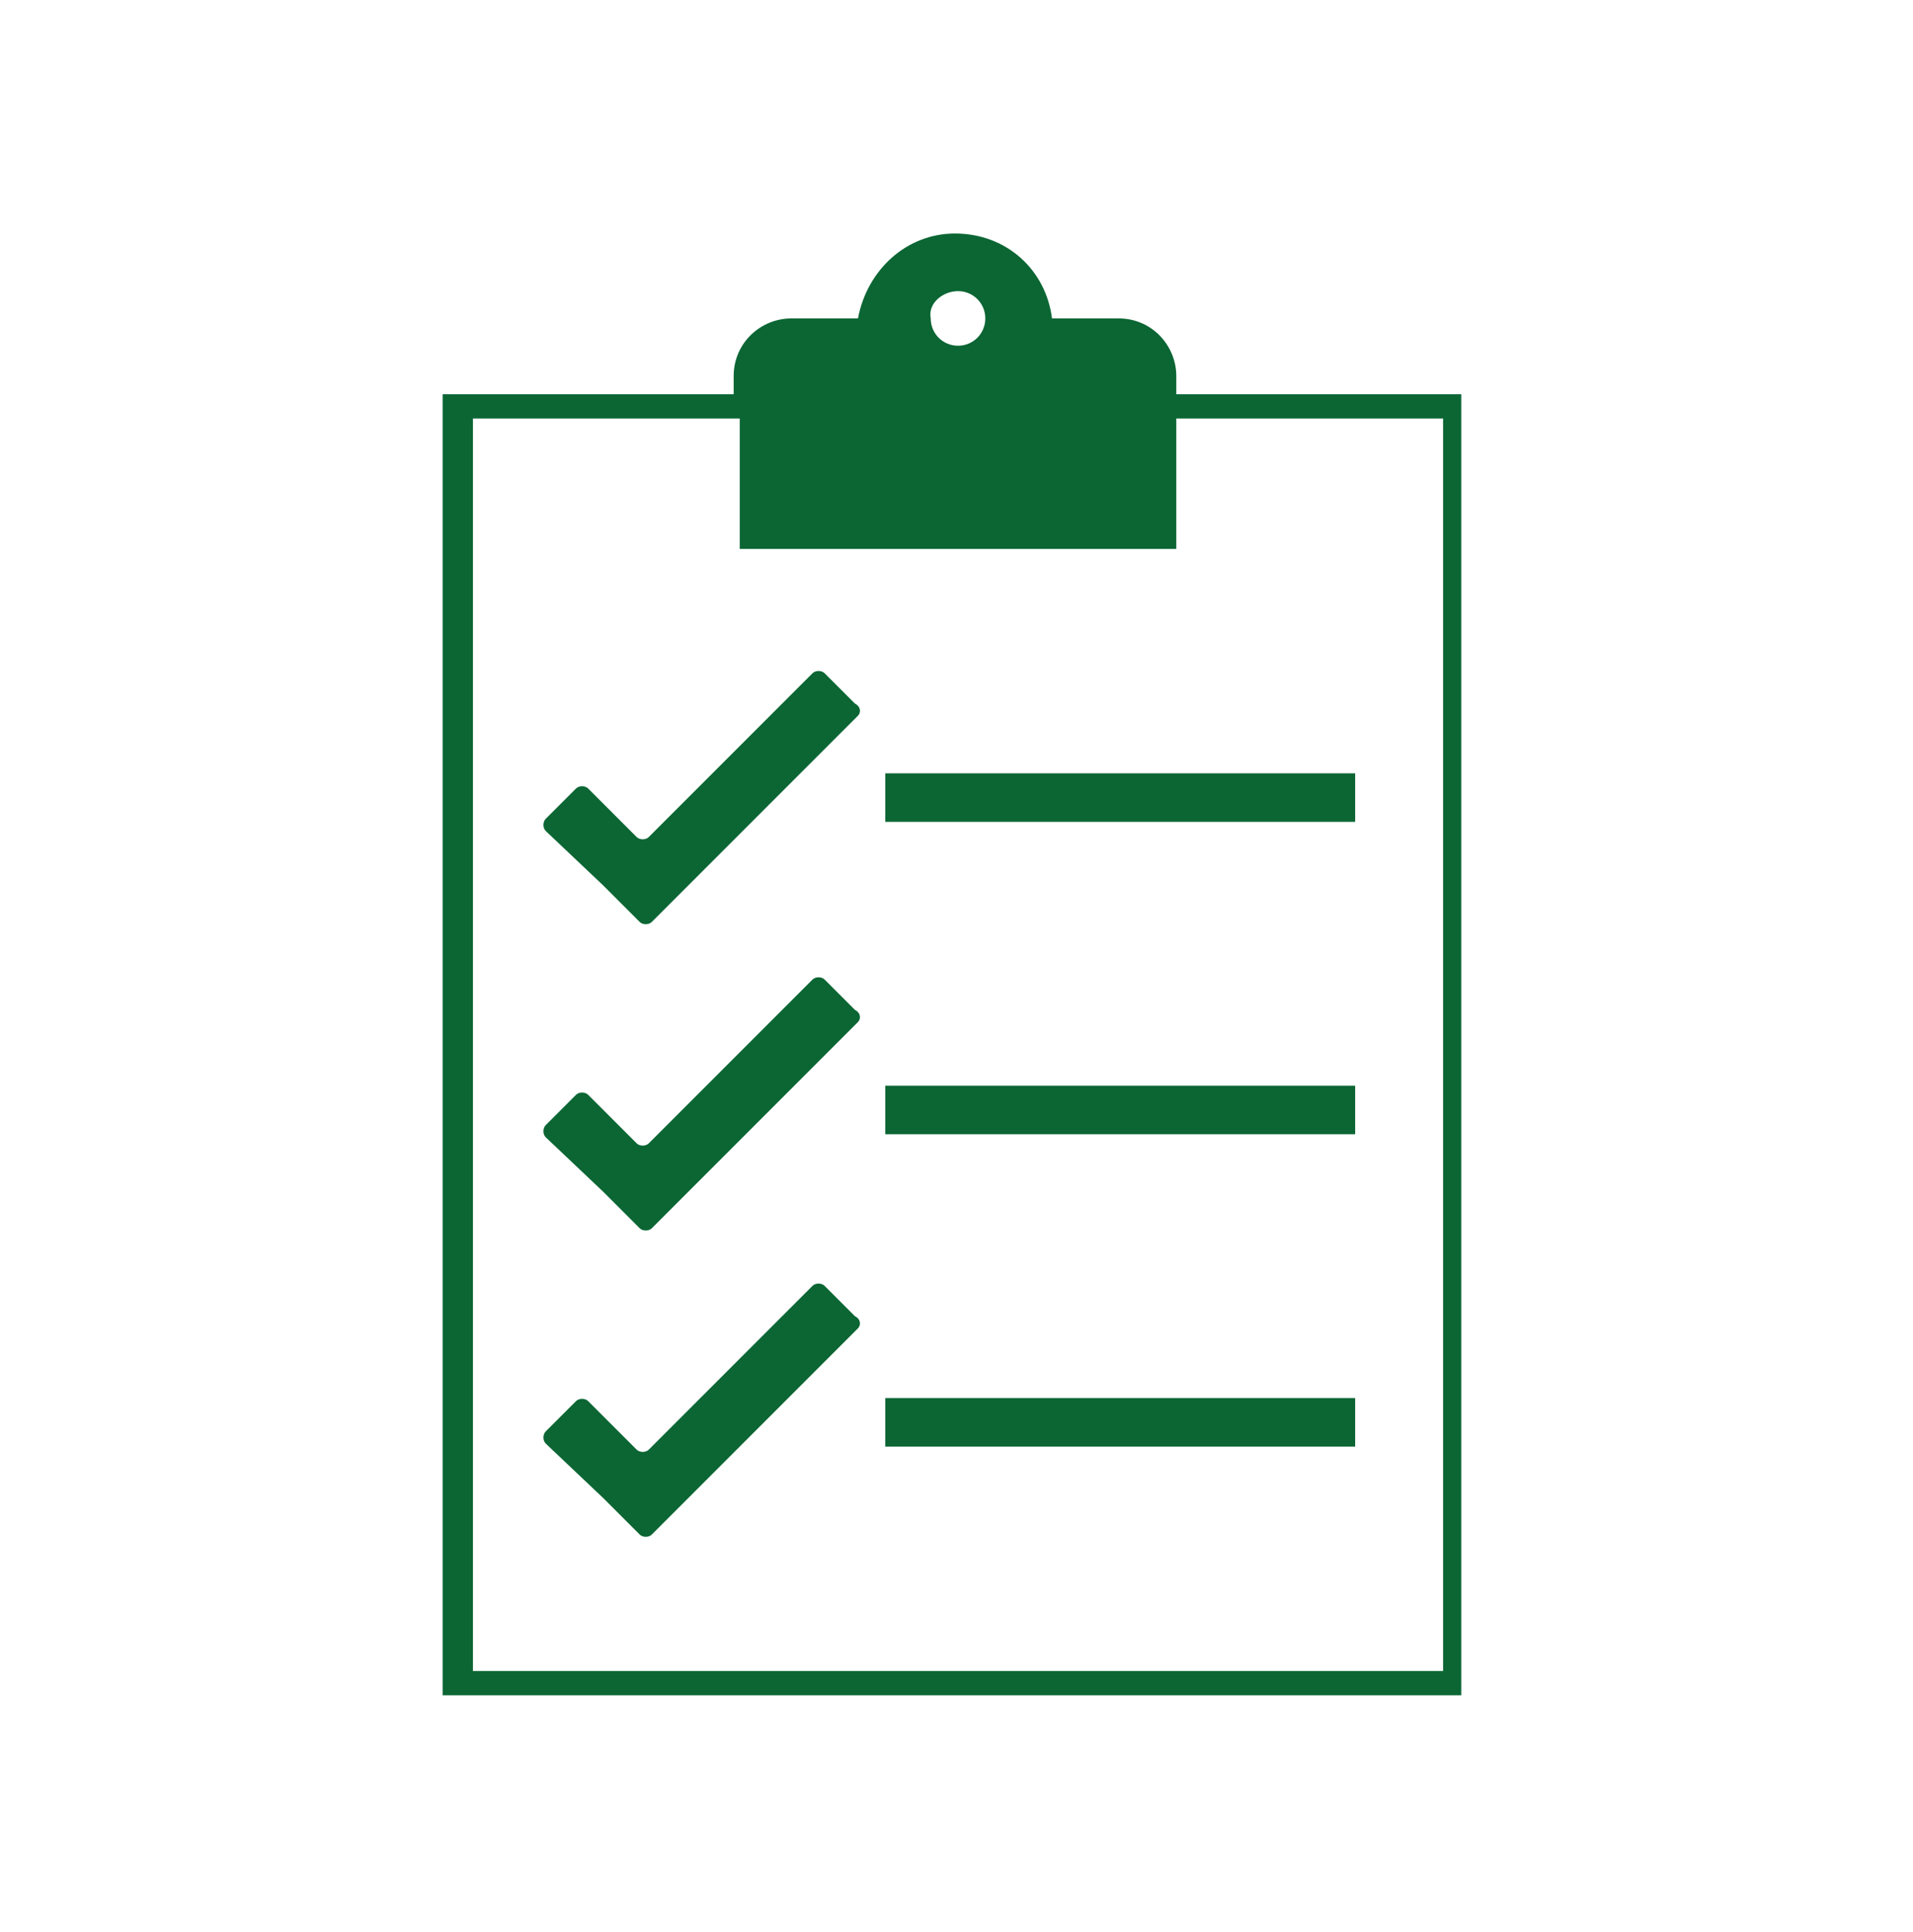
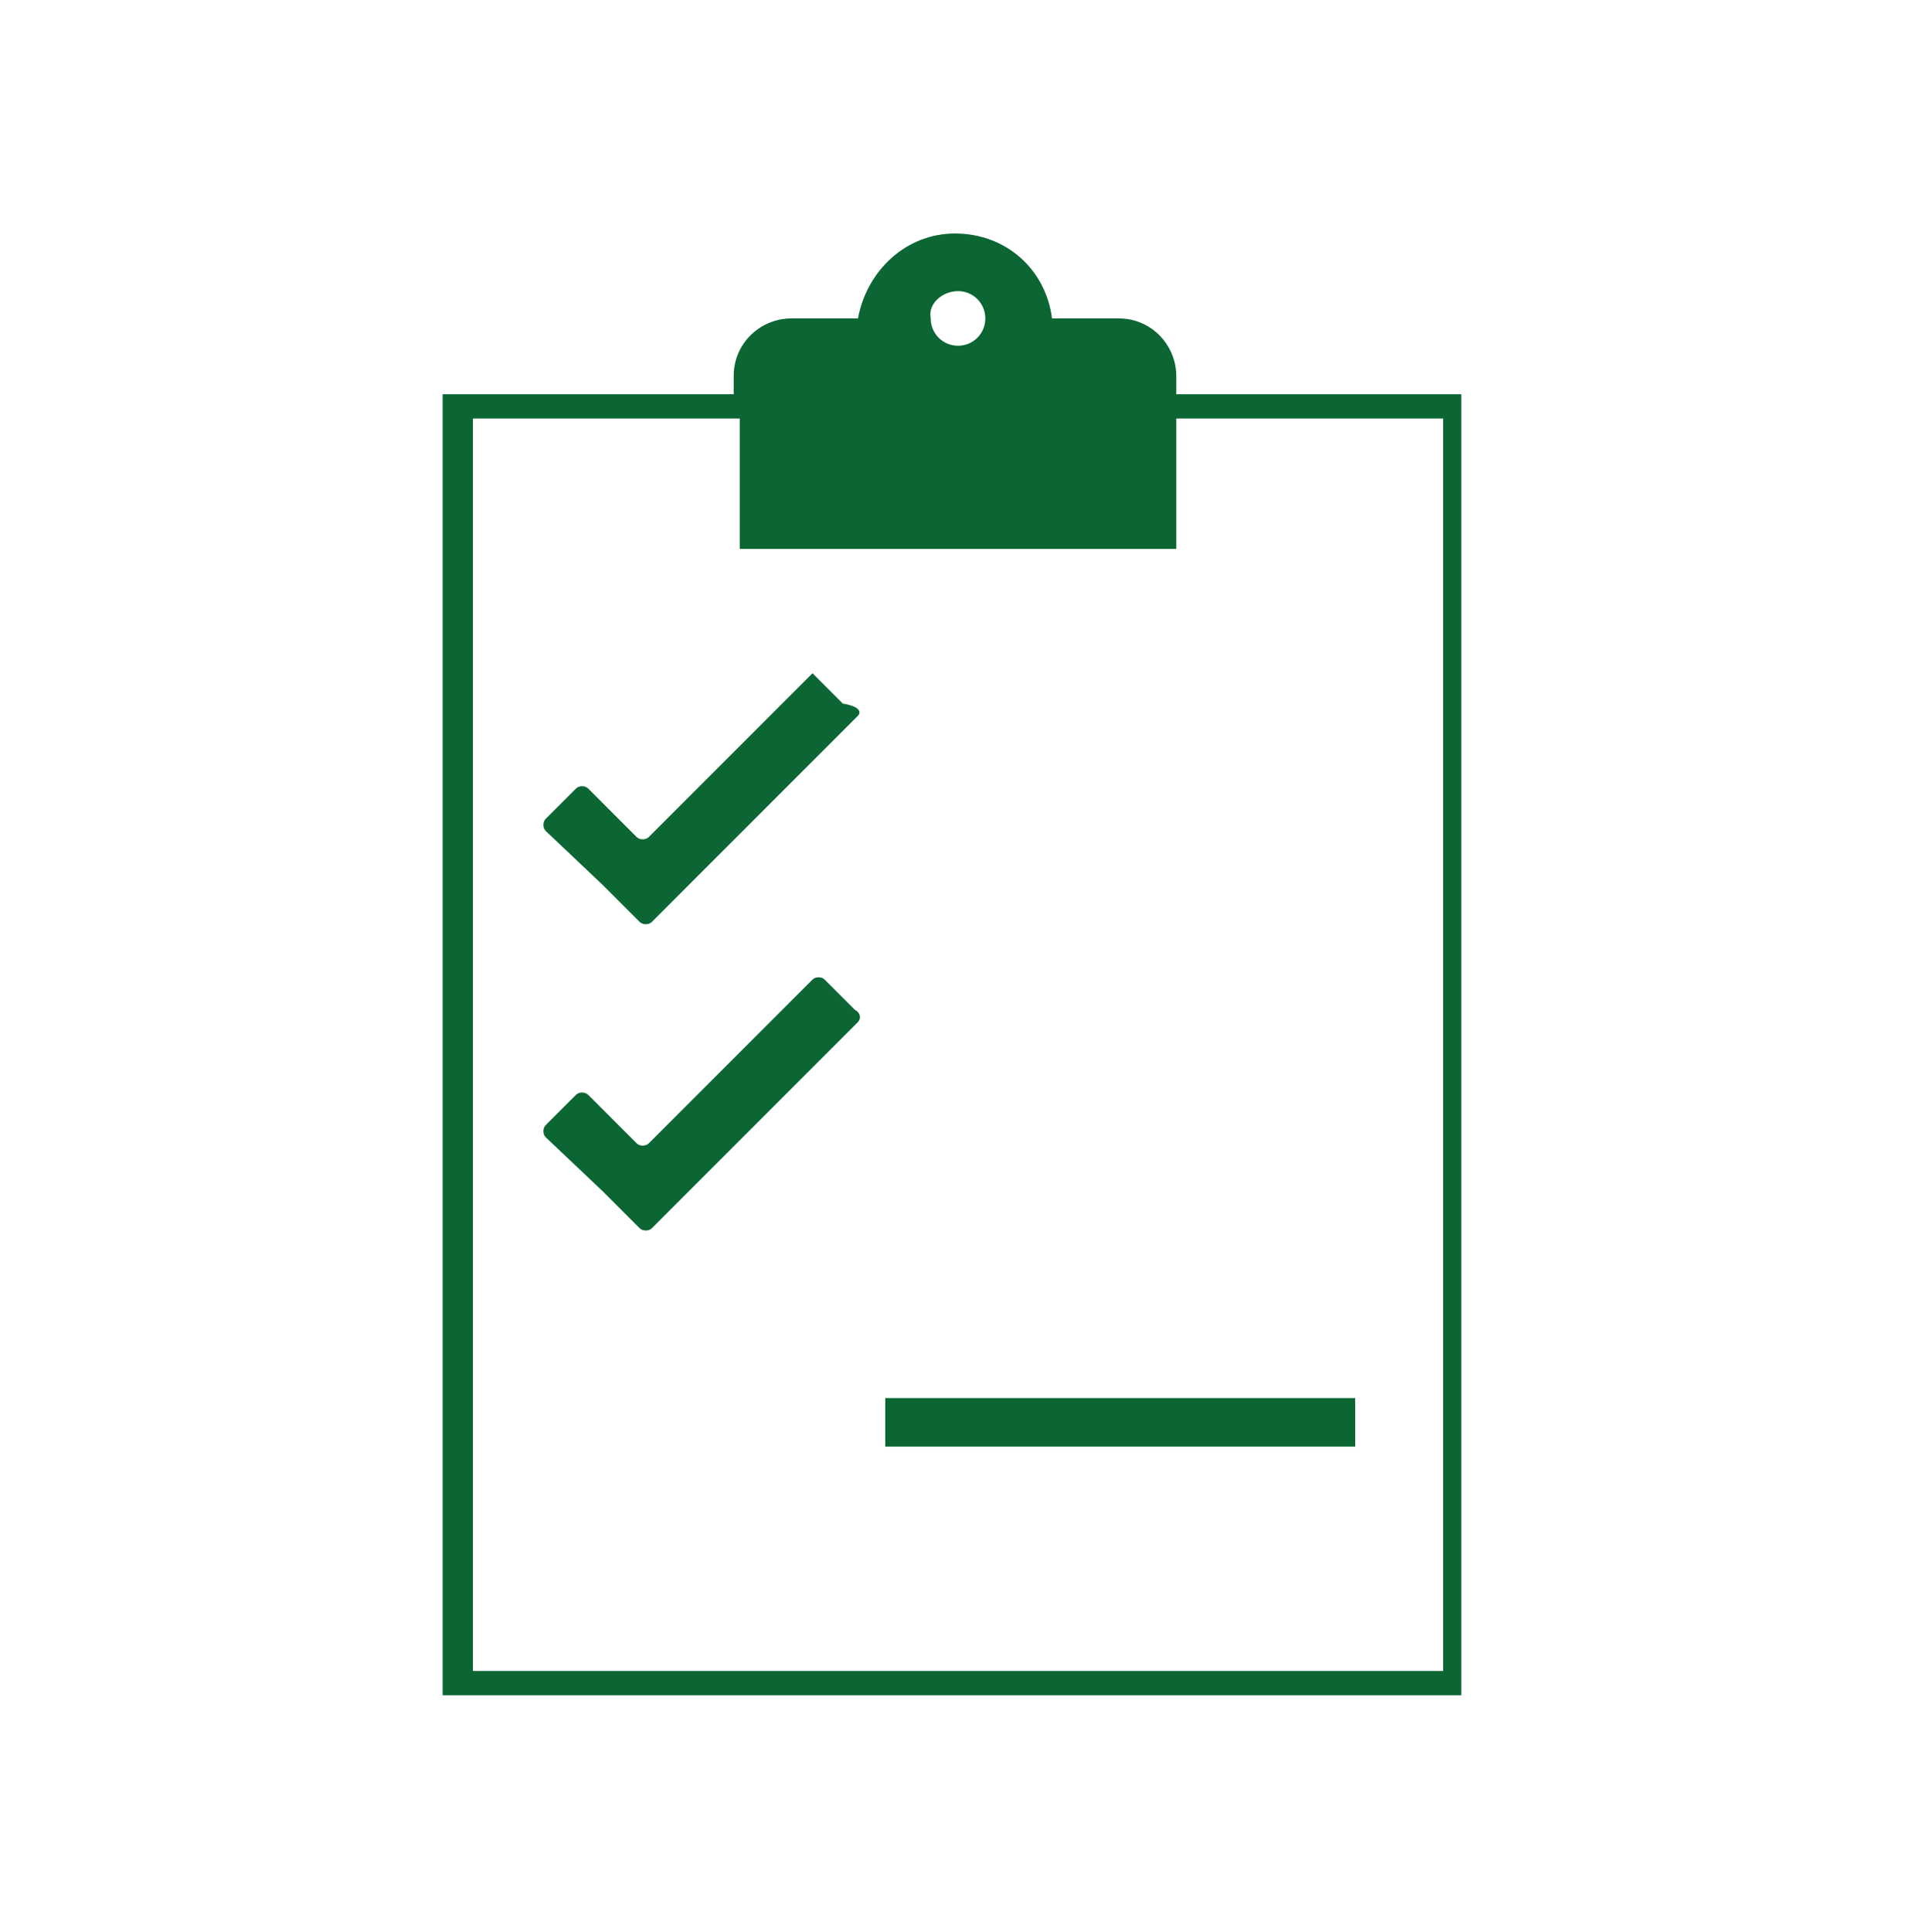
<svg xmlns="http://www.w3.org/2000/svg" version="1.1" id="Layer_1" x="0px" y="0px" viewBox="0 0 63.1 63.7" style="enable-background:new 0 0 63.1 63.7;" xml:space="preserve">
  <style type="text/css">
	.st0{fill:#0B6634;}
</style>
  <g>
    <path class="st0" d="M38.8,13v-0.6c0-1-0.8-1.9-1.9-1.9h-2.2c-0.2-1.6-1.5-2.8-3.2-2.8c-1.6,0-2.9,1.2-3.2,2.8h-2.2   c-1,0-1.9,0.8-1.9,1.9V13h-9.6v42.9h33.6V13H38.8z M31.6,9.6c0.5,0,0.9,0.4,0.9,0.9c0,0.5-0.4,0.9-0.9,0.9c-0.5,0-0.9-0.4-0.9-0.9   C30.6,10,31.1,9.6,31.6,9.6z M47.6,55.1h-32V13.8h8.8v4.3h14.4v-4.3h8.8V55.1z" />
    <g id="XMLID_79_">
-       <path id="XMLID_80_" class="st0" d="M28.3,23.6l-1.2,1.2l-0.9,0.9l-4.7,4.7c-0.1,0.1-0.3,0.1-0.4,0l-1.2-1.2L18,27.4    c-0.1-0.1-0.1-0.3,0-0.4l1-1c0.1-0.1,0.3-0.1,0.4,0l1.6,1.6c0.1,0.1,0.3,0.1,0.4,0l5.4-5.4c0.1-0.1,0.3-0.1,0.4,0l1,1    C28.4,23.3,28.4,23.5,28.3,23.6z" />
+       <path id="XMLID_80_" class="st0" d="M28.3,23.6l-1.2,1.2l-0.9,0.9l-4.7,4.7c-0.1,0.1-0.3,0.1-0.4,0l-1.2-1.2L18,27.4    c-0.1-0.1-0.1-0.3,0-0.4l1-1c0.1-0.1,0.3-0.1,0.4,0l1.6,1.6c0.1,0.1,0.3,0.1,0.4,0l5.4-5.4l1,1    C28.4,23.3,28.4,23.5,28.3,23.6z" />
    </g>
    <g id="XMLID_77_">
      <path id="XMLID_78_" class="st0" d="M28.3,33.7l-1.2,1.2l-0.9,0.9l-4.7,4.7c-0.1,0.1-0.3,0.1-0.4,0l-1.2-1.2L18,37.5    c-0.1-0.1-0.1-0.3,0-0.4l1-1c0.1-0.1,0.3-0.1,0.4,0l1.6,1.6c0.1,0.1,0.3,0.1,0.4,0l5.4-5.4c0.1-0.1,0.3-0.1,0.4,0l1,1    C28.4,33.4,28.4,33.6,28.3,33.7z" />
    </g>
    <g id="XMLID_75_">
-       <path id="XMLID_76_" class="st0" d="M28.3,43.8L27.1,45l-0.9,0.9l-4.7,4.7c-0.1,0.1-0.3,0.1-0.4,0l-1.2-1.2L18,47.6    c-0.1-0.1-0.1-0.3,0-0.4l1-1c0.1-0.1,0.3-0.1,0.4,0l1.6,1.6c0.1,0.1,0.3,0.1,0.4,0l5.4-5.4c0.1-0.1,0.3-0.1,0.4,0l1,1    C28.4,43.5,28.4,43.7,28.3,43.8z" />
-     </g>
+       </g>
    <g>
-       <rect x="29.2" y="25.5" class="st0" width="15.5" height="1.6" />
-     </g>
+       </g>
    <g>
-       <rect x="29.2" y="35.8" class="st0" width="15.5" height="1.6" />
-     </g>
+       </g>
    <g>
      <rect x="29.2" y="46.1" class="st0" width="15.5" height="1.6" />
    </g>
  </g>
</svg>